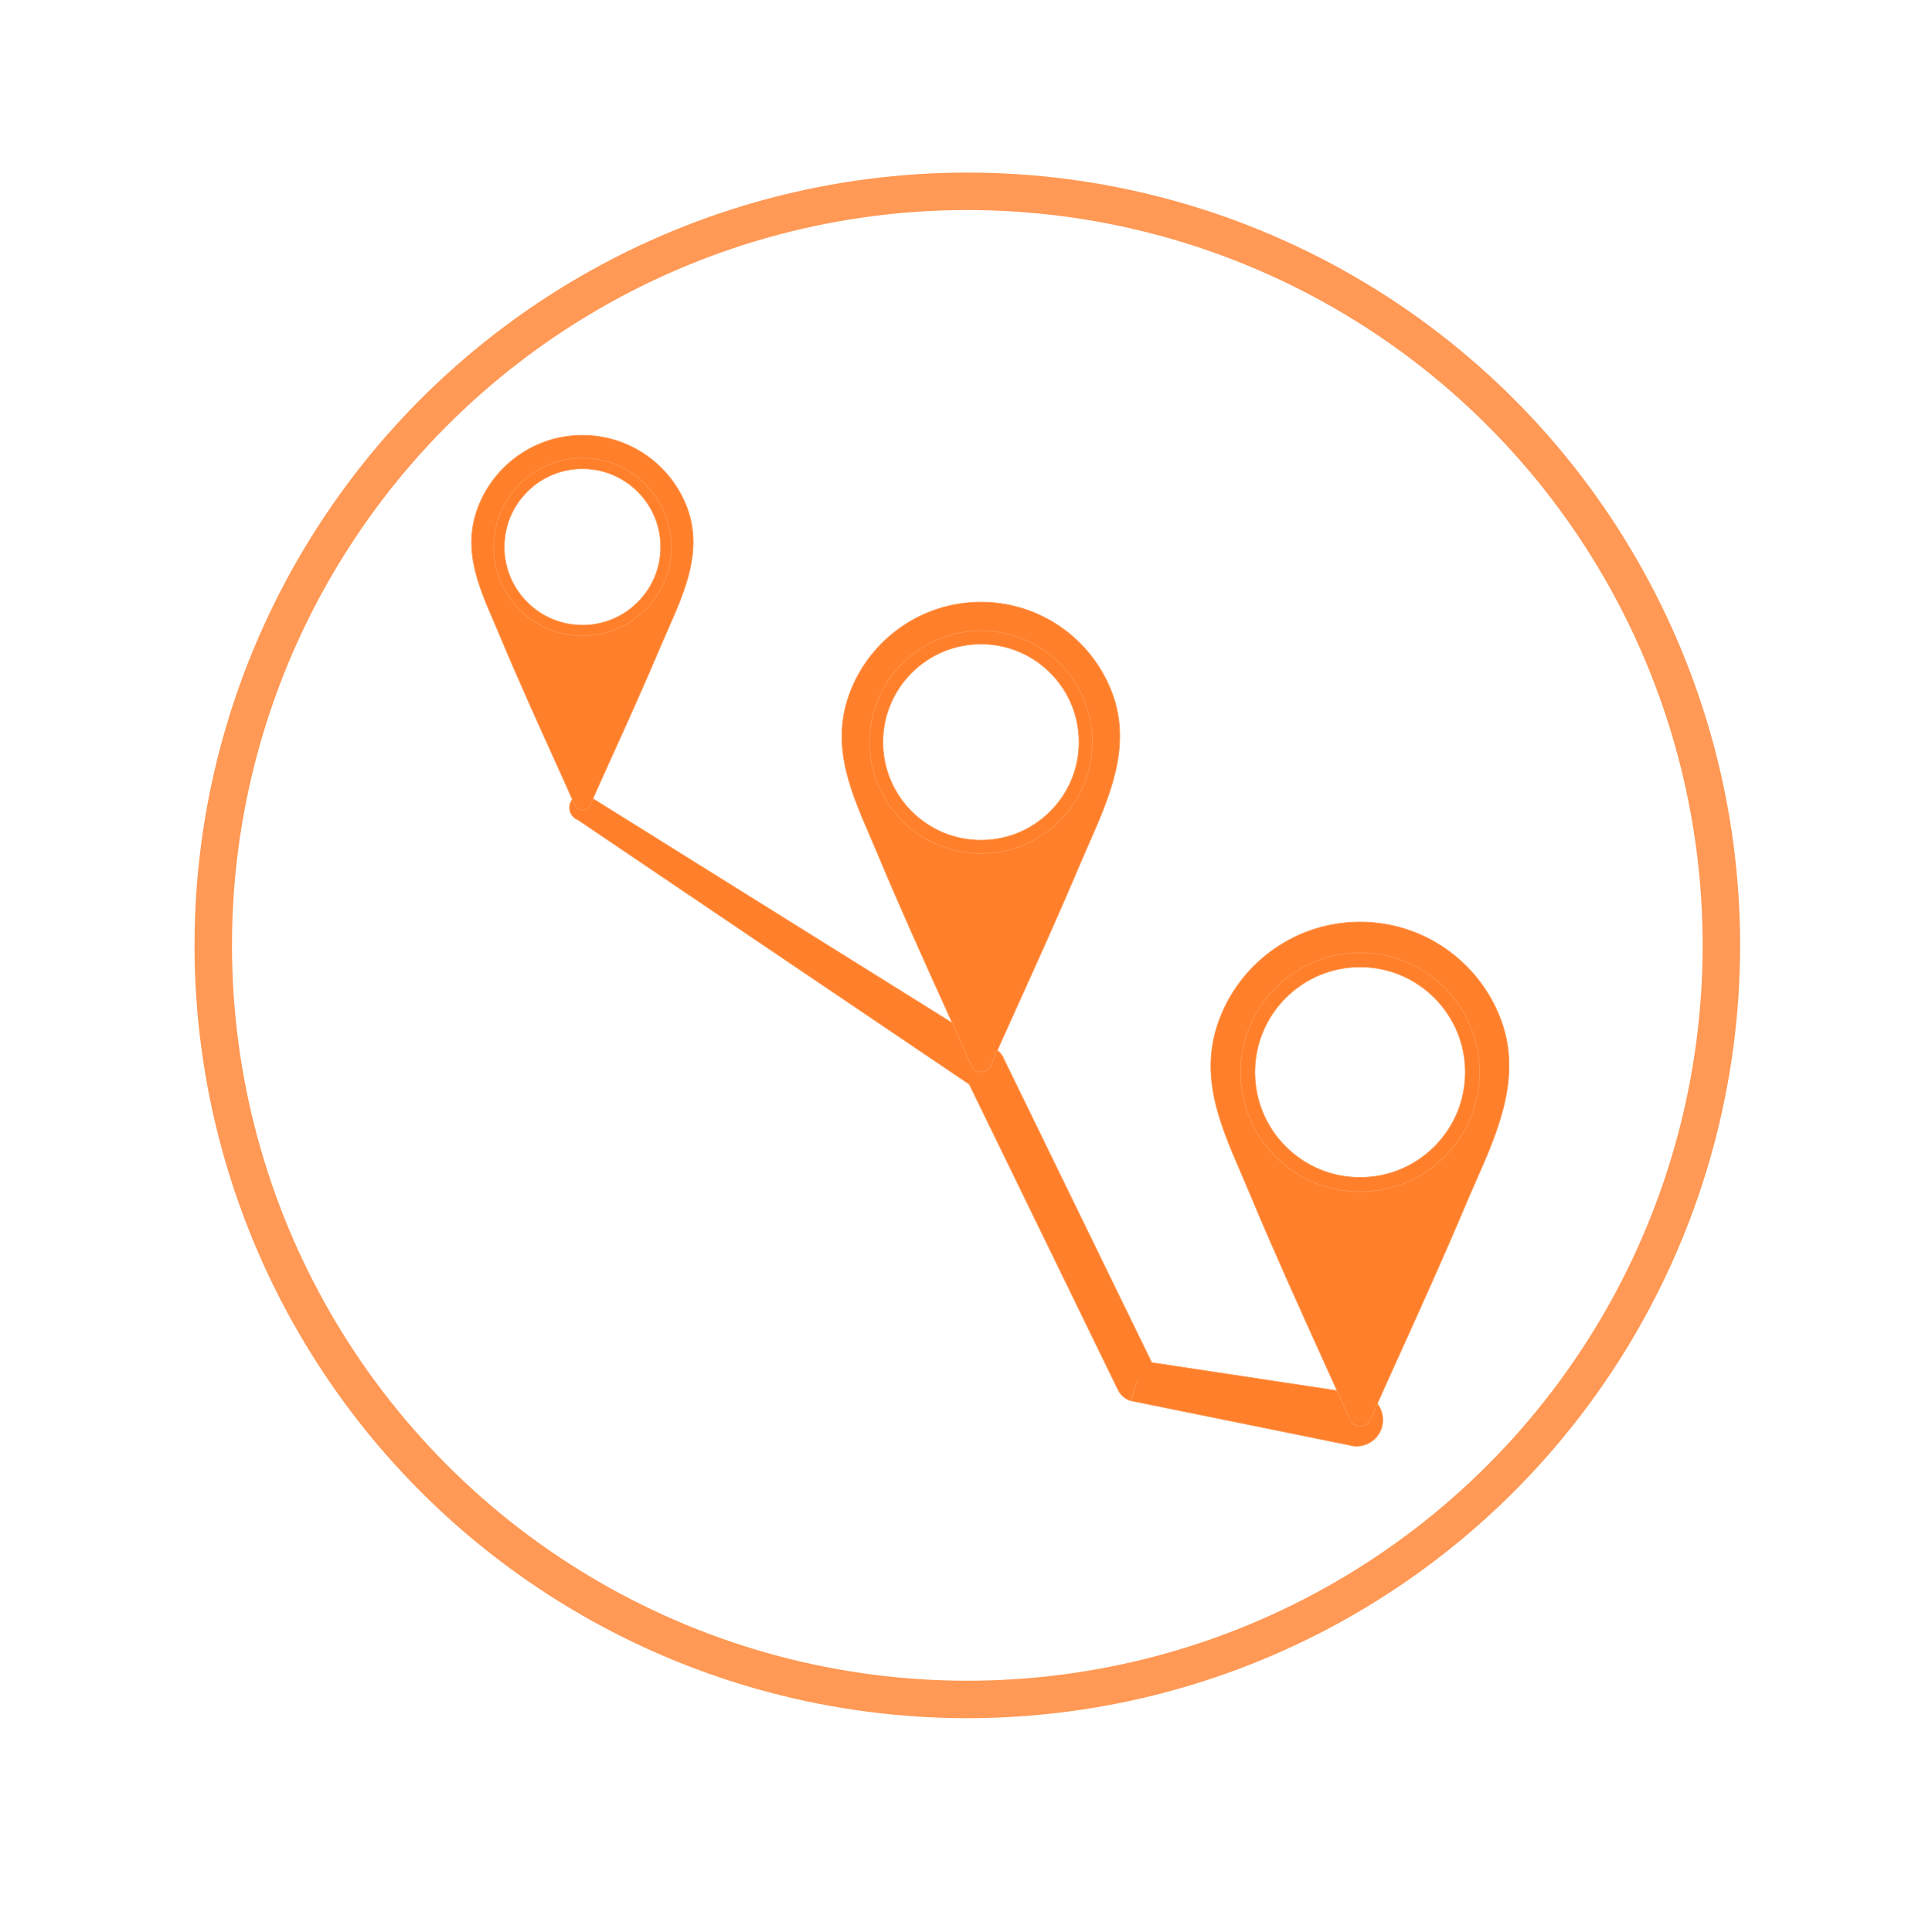
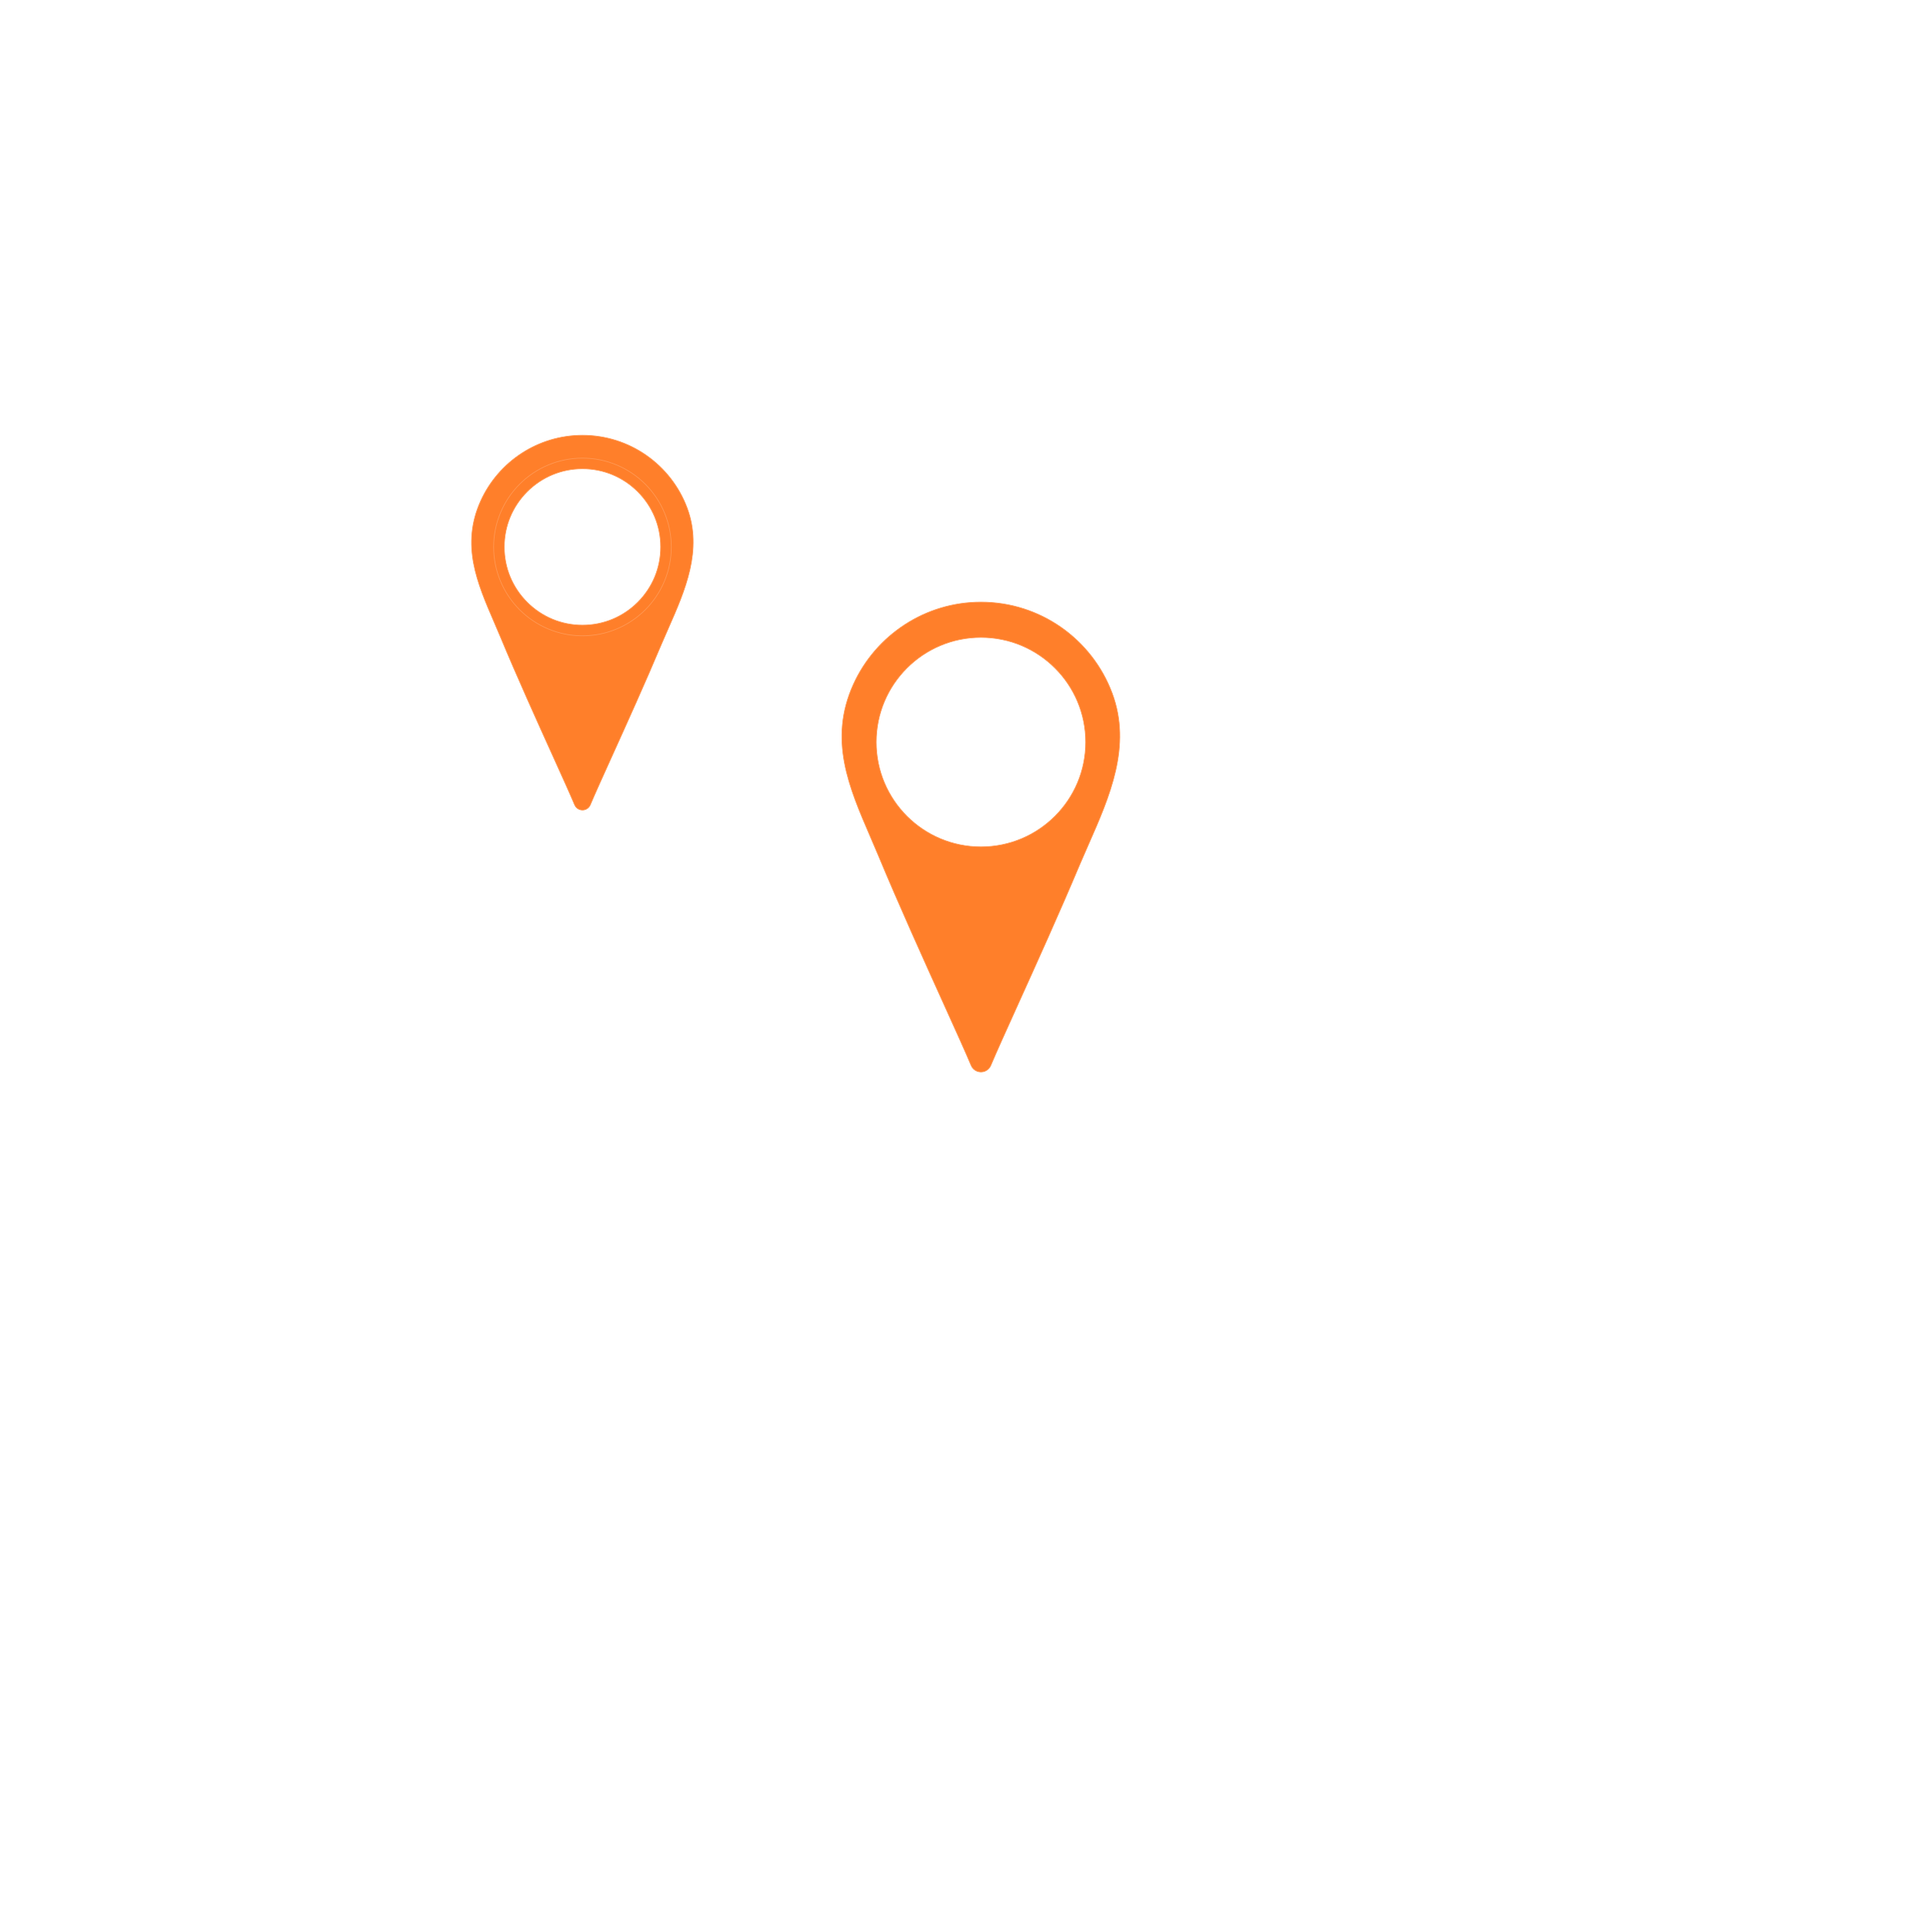
<svg xmlns="http://www.w3.org/2000/svg" xmlns:ns1="http://www.inkscape.org/namespaces/inkscape" xmlns:ns2="http://sodipodi.sourceforge.net/DTD/sodipodi-0.dtd" width="300mm" height="300mm" viewBox="0 0 300 300" version="1.1" id="svg279" ns1:version="0.92.5 (2060ec1f9f, 2020-04-08)" ns2:docname="JornadaNar.svg">
  <defs id="defs273" />
  <ns2:namedview id="base" pagecolor="#ffffff" bordercolor="#666666" borderopacity="1.0" ns1:pageopacity="0.0" ns1:pageshadow="2" ns1:zoom="0.4665165" ns1:cx="531.00426" ns1:cy="552.83184" ns1:document-units="mm" ns1:current-layer="layer1" showgrid="false" ns1:window-width="1366" ns1:window-height="700" ns1:window-x="0" ns1:window-y="44" ns1:window-maximized="1" />
  <g ns1:label="Capa 1" ns1:groupmode="layer" id="layer1" transform="translate(-3.643,268.605)">
-     <circle style="clip-rule:evenodd;opacity:1;fill:#ffffff;fill-opacity:0;fill-rule:evenodd;stroke:#ff9955;stroke-width:5.817;stroke-linejoin:round;stroke-miterlimit:4;stroke-dasharray:none;stroke-opacity:1;image-rendering:optimizeQuality;shape-rendering:geometricPrecision;text-rendering:geometricPrecision" id="path17" cx="153.848" cy="-121.807" r="117.091" />
    <g id="g998" style="stroke:#ff9955;stroke-opacity:1">
-       <path class="fil0" d="m 213.103,-44.219 c 2.157,0.654 4.437,-0.564 5.091,-2.722 0.654,-2.157 -0.564,-4.437 -2.722,-5.091 l -32.987,-4.996 -23.112,-47.448 0.007,-0.011 c -0.437,-0.798 -1.154,-1.346 -1.962,-1.587 l -62.547,-39.046 c -1.057,-0.409 -2.246,0.117 -2.655,1.174 -0.409,1.057 0.117,2.246 1.174,2.655 l 60.754,41.045 23.046,47.328 c 0.377,0.852 1.108,1.542 2.07,1.836 l 0.968,-3.176 -0.96,3.165 33.833,6.875 z" id="path7" ns1:connector-curvature="0" style="clip-rule:evenodd;fill:#ff7f2a;fill-rule:nonzero;stroke-width:0.104;image-rendering:optimizeQuality;shape-rendering:geometricPrecision;text-rendering:geometricPrecision;stroke:#ff9955;stroke-opacity:1" />
      <path style="clip-rule:evenodd;fill:#ff7f2a;fill-rule:nonzero;stroke:#ff9955;stroke-width:0.104;stroke-opacity:1;image-rendering:optimizeQuality;shape-rendering:geometricPrecision;text-rendering:geometricPrecision" ns1:connector-curvature="0" d="m 98.651,-151.126 c -1.461,3.229 -2.661,5.879 -3.332,7.478 -0.127,0.318 -0.377,0.588 -0.718,0.731 -0.674,0.283 -1.45,-0.035 -1.733,-0.709 l 4.16e-4,-1e-4 c -0.67,-1.597 -1.874,-4.257 -3.342,-7.502 -2.445,-5.402 -5.613,-12.402 -8.177,-18.571 -0.283,-0.682 -0.634,-1.495 -0.982,-2.301 -2.638,-6.109 -5.168,-11.969 -2.1,-18.786 1.378,-3.061 3.62,-5.651 6.415,-7.459 2.715,-1.756 5.946,-2.776 9.408,-2.776 3.666,0 7.069,1.141 9.875,3.088 2.883,2.001 5.131,4.855 6.378,8.197 2.441,6.543 -0.316,12.803 -2.909,18.689 -0.412,0.935 -0.82,1.861 -1.087,2.496 -2.511,5.972 -5.419,12.397 -7.694,17.424 z m -4.562,-45.516 c -3.581,0 -6.822,1.451 -9.169,3.798 -2.346,2.346 -3.798,5.588 -3.798,9.169 0,3.581 1.451,6.822 3.798,9.169 2.346,2.346 5.588,3.798 9.169,3.798 3.581,0 6.822,-1.451 9.169,-3.798 2.346,-2.346 3.798,-5.588 3.798,-9.169 0,-3.581 -1.451,-6.823 -3.798,-9.169 -2.346,-2.346 -5.588,-3.798 -9.169,-3.798 z" class="fil1" id="_524207384" />
      <path style="clip-rule:evenodd;fill:#ff7f2a;fill-rule:nonzero;stroke:#ff9955;stroke-width:0.104;stroke-opacity:1;image-rendering:optimizeQuality;shape-rendering:geometricPrecision;text-rendering:geometricPrecision" ns1:connector-curvature="0" d="m 102.673,-175.091 c 1.123,-1.122 2.025,-2.458 2.638,-3.938 0.591,-1.427 0.917,-2.996 0.917,-4.645 0,-1.65 -0.326,-3.218 -0.917,-4.645 -0.613,-1.48 -1.515,-2.816 -2.638,-3.938 -1.122,-1.123 -2.459,-2.025 -3.938,-2.638 -1.427,-0.591 -2.996,-0.917 -4.645,-0.917 -1.649,0 -3.218,0.326 -4.645,0.917 -1.48,0.613 -2.816,1.515 -3.938,2.638 -1.122,1.122 -2.025,2.459 -2.638,3.938 -0.591,1.427 -0.917,2.996 -0.917,4.645 0,1.649 0.326,3.218 0.917,4.645 0.613,1.48 1.515,2.816 2.638,3.938 1.122,1.123 2.459,2.025 3.938,2.638 1.427,0.591 2.996,0.917 4.645,0.917 1.65,0 3.218,-0.326 4.645,-0.917 1.48,-0.613 2.816,-1.515 3.938,-2.638 z m 4.164,-3.311 c -0.701,1.693 -1.725,3.213 -2.994,4.482 -1.268,1.268 -2.788,2.292 -4.482,2.994 -1.628,0.674 -3.409,1.047 -5.272,1.047 -1.863,0 -3.644,-0.372 -5.272,-1.047 -1.693,-0.701 -3.213,-1.725 -4.481,-2.994 -1.268,-1.268 -2.292,-2.788 -2.994,-4.482 -0.674,-1.628 -1.047,-3.409 -1.047,-5.272 0,-1.863 0.372,-3.644 1.047,-5.272 0.701,-1.693 1.725,-3.214 2.994,-4.482 1.268,-1.268 2.788,-2.292 4.481,-2.994 1.628,-0.674 3.409,-1.047 5.272,-1.047 1.863,0 3.644,0.372 5.272,1.047 1.693,0.701 3.213,1.725 4.482,2.994 1.268,1.268 2.292,2.788 2.994,4.481 0.674,1.628 1.047,3.409 1.047,5.273 0,1.863 -0.372,3.644 -1.047,5.272 z" class="fil3" id="_524206712" />
      <path class="fil4" d="m 161.687,-112.563 c -1.832,4.048 -3.336,7.371 -4.178,9.375 -0.159,0.399 -0.472,0.737 -0.9,0.916 -0.846,0.355 -1.818,-0.043 -2.173,-0.889 v 0 c -0.839,-2.002 -2.349,-5.337 -4.19,-9.405 -3.065,-6.772 -7.037,-15.548 -10.251,-23.282 -0.355,-0.855 -0.795,-1.874 -1.232,-2.885 -3.307,-7.659 -6.479,-15.006 -2.633,-23.552 1.727,-3.837 4.538,-7.084 8.043,-9.351 3.404,-2.202 7.454,-3.48 11.794,-3.48 4.595,0 8.863,1.431 12.38,3.872 3.615,2.509 6.432,6.087 7.995,10.277 3.06,8.203 -0.396,16.051 -3.647,23.431 -0.516,1.172 -1.028,2.334 -1.362,3.129 -3.148,7.487 -6.794,15.541 -9.647,21.844 z m -5.72,-57.062 c -4.489,0 -8.553,1.82 -11.495,4.761 -2.942,2.941 -4.761,7.006 -4.761,11.495 0,4.489 1.82,8.553 4.761,11.495 2.941,2.942 7.006,4.761 11.495,4.761 4.489,0 8.553,-1.82 11.495,-4.761 2.942,-2.942 4.761,-7.006 4.761,-11.495 0,-4.489 -1.819,-8.553 -4.761,-11.495 -2.942,-2.942 -7.006,-4.761 -11.495,-4.761 z" id="path13" ns1:connector-curvature="0" style="clip-rule:evenodd;fill:#ff7f2a;fill-rule:nonzero;stroke-width:0.104;image-rendering:optimizeQuality;shape-rendering:geometricPrecision;text-rendering:geometricPrecision;stroke:#ff9955;stroke-opacity:1" />
-       <path class="fil5" d="m 166.729,-142.608 c 1.407,-1.407 2.539,-3.082 3.307,-4.937 0.741,-1.789 1.15,-3.756 1.15,-5.824 0,-2.068 -0.409,-4.035 -1.15,-5.824 -0.768,-1.855 -1.9,-3.53 -3.307,-4.937 -1.407,-1.407 -3.082,-2.539 -4.938,-3.307 -1.789,-0.741 -3.756,-1.15 -5.824,-1.15 -2.068,0 -4.035,0.409 -5.824,1.15 -1.855,0.768 -3.53,1.9 -4.937,3.307 -1.407,1.407 -2.539,3.082 -3.307,4.937 -0.741,1.789 -1.15,3.756 -1.15,5.824 0,2.068 0.409,4.035 1.15,5.824 0.768,1.855 1.9,3.53 3.307,4.937 1.407,1.407 3.082,2.539 4.937,3.307 1.789,0.741 3.756,1.15 5.824,1.15 2.068,0 4.035,-0.409 5.824,-1.15 1.855,-0.768 3.53,-1.9 4.938,-3.307 z m 5.22,-4.151 c -0.879,2.123 -2.163,4.028 -3.753,5.618 -1.59,1.59 -3.496,2.874 -5.619,3.753 -2.041,0.846 -4.274,1.312 -6.61,1.312 -2.336,0 -4.569,-0.467 -6.61,-1.312 -2.123,-0.879 -4.029,-2.163 -5.618,-3.753 -1.59,-1.59 -2.874,-3.496 -3.753,-5.618 -0.846,-2.041 -1.312,-4.274 -1.312,-6.61 0,-2.336 0.467,-4.569 1.312,-6.61 0.879,-2.123 2.163,-4.029 3.753,-5.618 1.59,-1.59 3.496,-2.874 5.618,-3.753 2.041,-0.846 4.274,-1.312 6.61,-1.312 2.336,0 4.569,0.467 6.61,1.312 2.123,0.879 4.029,2.163 5.619,3.753 1.59,1.59 2.874,3.495 3.753,5.618 0.846,2.041 1.312,4.274 1.312,6.61 0,2.336 -0.467,4.569 -1.312,6.61 z" id="path17-3" ns1:connector-curvature="0" style="clip-rule:evenodd;fill:#ff7f2a;fill-rule:nonzero;stroke-width:0.104;image-rendering:optimizeQuality;shape-rendering:geometricPrecision;text-rendering:geometricPrecision;stroke:#ff9955;stroke-opacity:1" />
-       <path class="fil6" d="m 220.973,-58.327 c -1.966,4.344 -3.579,7.908 -4.482,10.059 -0.171,0.428 -0.507,0.791 -0.966,0.983 -0.907,0.38 -1.951,-0.047 -2.331,-0.954 v 0 c -0.901,-2.148 -2.52,-5.726 -4.496,-10.091 -3.289,-7.266 -7.55,-16.682 -10.999,-24.981 -0.381,-0.918 -0.853,-2.01 -1.321,-3.095 -3.549,-8.218 -6.952,-16.1 -2.825,-25.27 1.853,-4.117 4.869,-7.601 8.629,-10.033 3.652,-2.362 7.998,-3.734 12.655,-3.734 4.931,0 9.509,1.535 13.283,4.154 3.878,2.692 6.902,6.531 8.579,11.027 3.283,8.802 -0.425,17.222 -3.913,25.14 -0.554,1.258 -1.103,2.504 -1.461,3.357 -3.378,8.033 -7.289,16.675 -10.35,23.438 z m -6.137,-61.225 c -4.816,0 -9.177,1.952 -12.333,5.108 -3.156,3.156 -5.108,7.517 -5.108,12.333 0,4.817 1.952,9.177 5.108,12.333 3.156,3.156 7.517,5.108 12.333,5.108 4.817,0 9.177,-1.952 12.333,-5.108 3.156,-3.156 5.108,-7.517 5.108,-12.333 0,-4.817 -1.952,-9.177 -5.108,-12.333 -3.156,-3.156 -7.517,-5.108 -12.333,-5.108 z" id="path19" ns1:connector-curvature="0" style="clip-rule:evenodd;fill:#ff7f2a;fill-rule:nonzero;stroke-width:0.104;image-rendering:optimizeQuality;shape-rendering:geometricPrecision;text-rendering:geometricPrecision;stroke:#ff9955;stroke-opacity:1" />
-       <path class="fil7" d="m 231.164,-102.111 c 0,-2.219 -0.439,-4.329 -1.234,-6.249 -0.824,-1.991 -2.038,-3.788 -3.548,-5.298 -1.51,-1.51 -3.307,-2.724 -5.298,-3.548 -1.919,-0.795 -4.03,-1.234 -6.248,-1.234 -2.219,0 -4.329,0.439 -6.248,1.234 -1.991,0.825 -3.788,2.038 -5.298,3.548 -1.51,1.51 -2.724,3.307 -3.548,5.298 -0.795,1.919 -1.234,4.03 -1.234,6.248 0,2.219 0.439,4.329 1.234,6.249 0.825,1.991 2.038,3.788 3.548,5.298 1.51,1.51 3.307,2.724 5.298,3.548 1.919,0.795 4.03,1.234 6.248,1.234 2.219,0 4.329,-0.439 6.248,-1.234 1.991,-0.824 3.788,-2.038 5.298,-3.548 1.51,-1.51 2.724,-3.307 3.548,-5.298 0.795,-1.919 1.234,-4.03 1.234,-6.249 z m 0.819,-7.092 c 0.907,2.19 1.408,4.586 1.408,7.092 0,2.506 -0.501,4.902 -1.408,7.092 -0.943,2.278 -2.321,4.322 -4.027,6.028 -1.706,1.706 -3.751,3.083 -6.028,4.027 -2.19,0.907 -4.586,1.408 -7.092,1.408 -2.506,0 -4.902,-0.501 -7.092,-1.408 -2.278,-0.943 -4.322,-2.321 -6.028,-4.027 -1.706,-1.706 -3.083,-3.751 -4.027,-6.028 -0.907,-2.19 -1.408,-4.586 -1.408,-7.092 0,-2.506 0.501,-4.902 1.408,-7.092 0.943,-2.278 2.321,-4.322 4.027,-6.028 1.706,-1.706 3.751,-3.083 6.028,-4.027 2.19,-0.907 4.586,-1.408 7.092,-1.408 2.506,0 4.902,0.501 7.092,1.408 2.278,0.943 4.323,2.321 6.028,4.027 1.706,1.706 3.083,3.751 4.027,6.028 z" id="path23" ns1:connector-curvature="0" style="clip-rule:evenodd;fill:#ff7f2a;fill-rule:nonzero;stroke-width:0.104;image-rendering:optimizeQuality;shape-rendering:geometricPrecision;text-rendering:geometricPrecision;stroke:#ff9955;stroke-opacity:1" />
    </g>
  </g>
</svg>